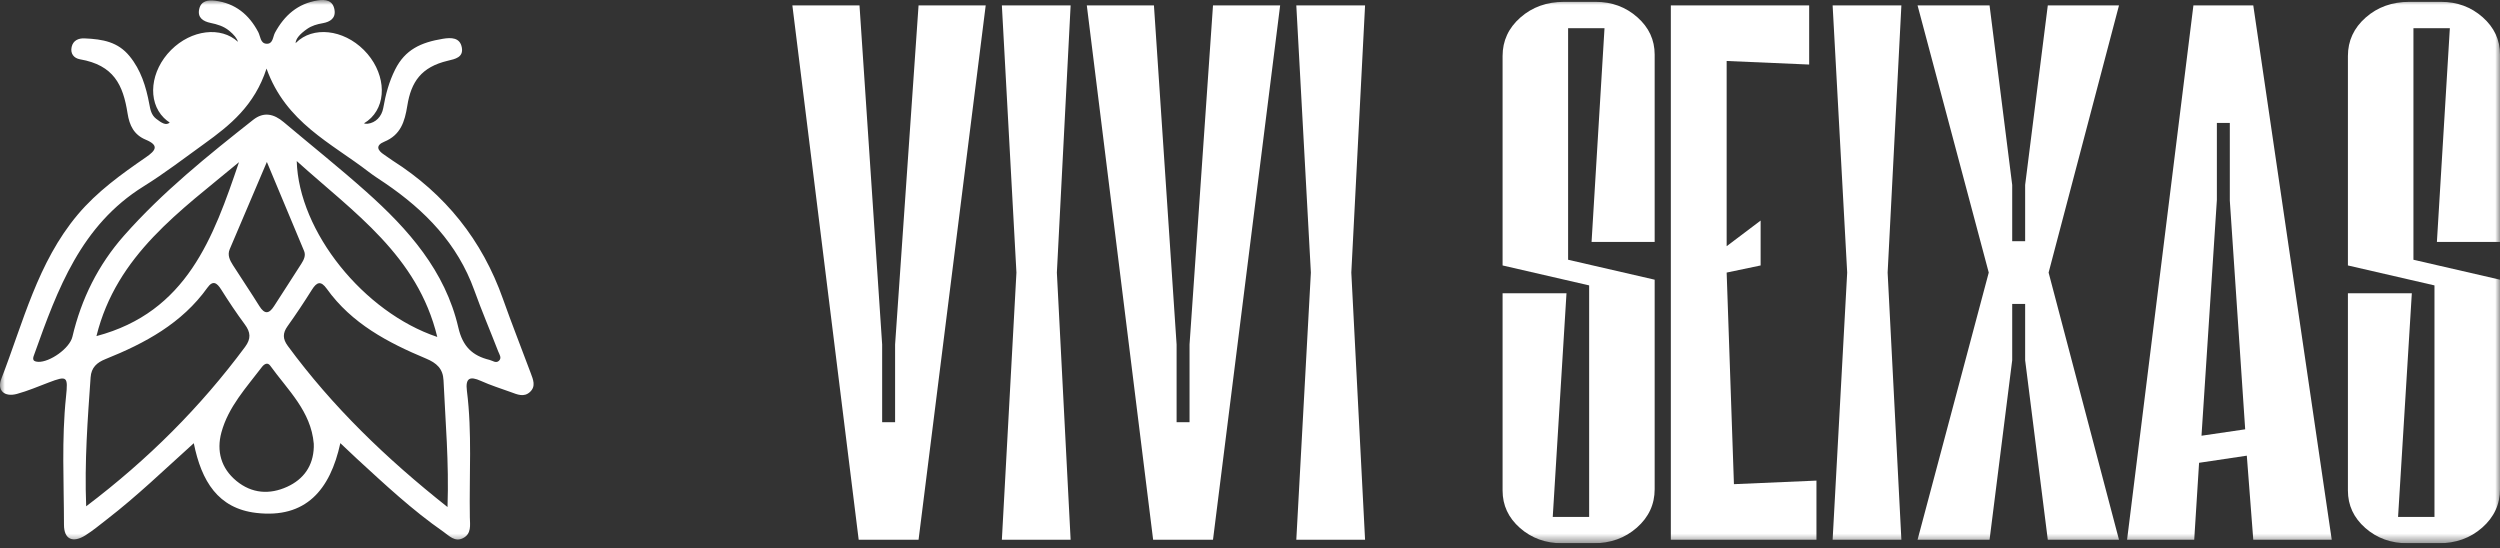
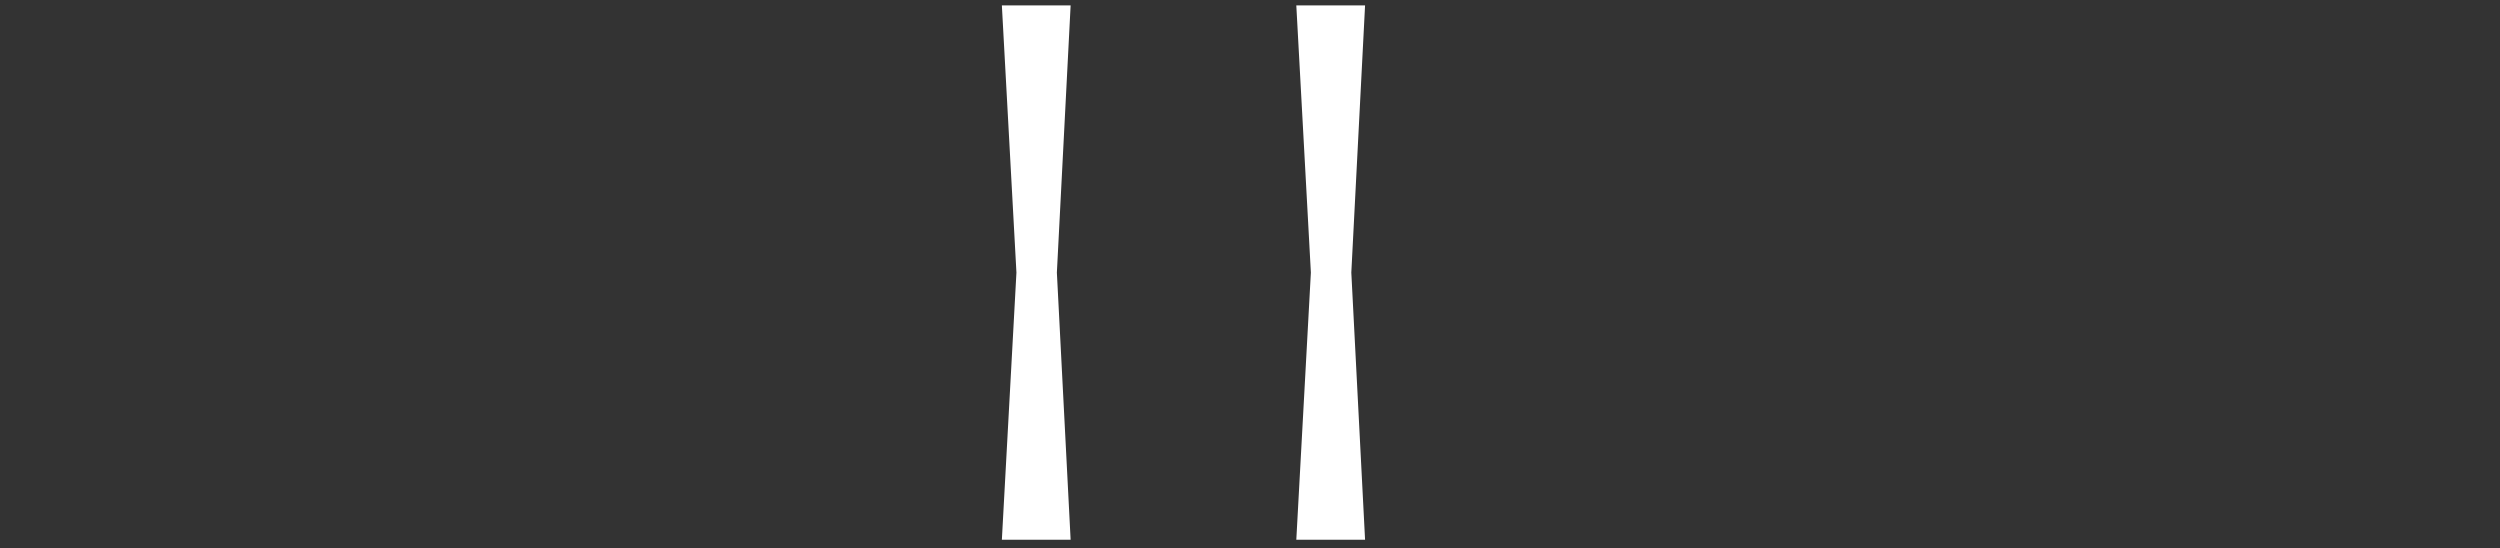
<svg xmlns="http://www.w3.org/2000/svg" width="260" height="57" viewBox="0 0 260 57" fill="none">
  <rect x="0" y="0" width="260" height="57" fill="#333333" stroke="none" />
  <g clip-path="url(#clip0_266_31)">
-     <path d="M102.513 0.563L95.53 56.133H89.304L82.406 0.563H89.388L91.744 35.831V43.907H93.09V35.831L95.53 0.563H102.513Z" fill="white" />
    <path d="M109.915 28.348L111.345 56.133H104.194L105.709 28.348L104.194 0.563H111.345L109.915 28.348Z" fill="white" />
-     <path d="M133.135 0.563L126.152 56.133H119.926L113.028 0.563H120.01L122.366 35.831V43.907H123.712V35.831L126.152 0.563H133.135Z" fill="white" />
    <path d="M140.537 28.348L141.967 56.133H134.816L136.331 28.348L134.816 0.563H141.967L140.537 28.348Z" fill="white" />
    <mask id="mask0_266_31" style="mask-type:luminance" maskUnits="userSpaceOnUse" x="0" y="0" width="260" height="57">
-       <path d="M0 1.82025e-06H260V56.503H0V1.82025e-06Z" fill="white" />
-     </mask>
+       </mask>
    <g mask="url(#mask0_266_31)">
-       <path d="M165.523 25.162L166.869 2.933H163.083V27.014L172.085 29.088V50.872C172.085 52.453 171.467 53.787 170.234 54.873C169 55.96 167.486 56.503 165.691 56.503H162.494C160.755 56.503 159.283 55.973 158.078 54.91C156.871 53.849 156.269 52.552 156.269 51.02V30.497H162.915L161.485 53.762H165.271V29.681L156.269 27.607V5.823C156.269 4.243 156.885 2.909 158.12 1.822C159.352 0.736 160.867 0.192 162.663 0.192H165.944C167.626 0.192 169.07 0.723 170.276 1.785C171.482 2.848 172.085 4.145 172.085 5.675V25.162H165.523Z" fill="white" />
      <path d="M179.572 6.342V25.606L183.105 22.939V27.607L179.572 28.348L180.329 50.353L188.911 49.983V56.133H173.767V0.563H188.153V6.712L179.572 6.342Z" fill="white" />
      <path d="M196.314 28.348L197.744 56.133H190.593L192.107 28.348L190.593 0.563H197.744L196.314 28.348Z" fill="white" />
      <path d="M220.375 56.133H212.971L210.615 37.461V31.608H209.269V37.461L206.914 56.133H199.426L206.83 28.348L199.426 0.563H206.914L209.269 19.234V25.087H210.615V19.234L212.971 0.563H220.375L213.055 28.348L220.375 56.133Z" fill="white" />
      <path d="M228.956 45.315L230.555 20.79V12.788H231.901V20.864L233.499 44.648L228.956 45.315ZM234.341 0.562H228.115L221.216 56.133H228.199L228.704 48.131L233.668 47.39L234.341 56.133H242.501L234.341 0.562Z" fill="white" />
-       <path d="M253.438 25.162L254.784 2.933H250.998V27.014L260 29.088V50.872C260 52.453 259.382 53.787 258.149 54.873C256.915 55.96 255.4 56.503 253.606 56.503H250.409C248.67 56.503 247.198 55.973 245.992 54.91C244.785 53.849 244.183 52.552 244.183 51.02V30.497H250.83L249.399 53.762H253.185V29.681L244.183 27.607V5.823C244.183 4.243 244.8 2.909 246.034 1.822C247.267 0.736 248.781 0.192 250.577 0.192H253.858C255.541 0.192 256.984 0.723 258.191 1.785C259.396 2.848 260 4.145 260 5.675V25.162H253.438Z" fill="white" />
      <path d="M3.593 36.775C5.985 30.076 8.423 23.426 14.932 19.383C17.113 18.028 19.16 16.454 21.247 14.951C23.921 13.026 26.471 10.98 27.719 7.131C29.723 12.734 34.442 14.869 38.329 17.863C38.884 18.291 39.481 18.664 40.061 19.059C44.209 21.885 47.584 25.34 49.325 30.184C50.095 32.329 50.994 34.426 51.815 36.552C51.932 36.855 52.214 37.219 51.892 37.522C51.581 37.814 51.242 37.511 50.916 37.431C49.123 36.994 48.121 36.035 47.668 34.072C46.306 28.172 42.456 23.83 38.082 19.931C35.291 17.443 32.362 15.11 29.502 12.698C28.49 11.845 27.433 11.59 26.327 12.464C21.598 16.196 16.9 19.971 12.896 24.506C10.216 27.542 8.459 31.071 7.531 35.021C7.246 36.237 5.172 37.683 3.97 37.632C3.225 37.599 3.461 37.144 3.593 36.775ZM46.542 52.732C40.118 47.65 34.563 42.273 29.928 35.972C29.393 35.245 29.387 34.648 29.907 33.922C30.79 32.686 31.632 31.419 32.439 30.132C32.944 29.327 33.368 29.171 33.981 30.027C36.573 33.649 40.342 35.633 44.308 37.291C45.402 37.749 46.07 38.334 46.126 39.555C46.319 43.806 46.704 48.051 46.542 52.732ZM32.635 46.501C32.574 48.455 31.576 49.843 29.866 50.624C28.04 51.459 26.193 51.334 24.594 50.022C22.99 48.705 22.499 46.909 23.027 44.967C23.749 42.31 25.619 40.304 27.238 38.171C27.469 37.867 27.823 37.64 28.106 38.033C29.929 40.562 32.346 42.766 32.633 46.151C32.643 46.267 32.635 46.384 32.635 46.501ZM10.03 34.954C12.126 26.487 18.793 21.924 24.854 16.866C22.195 24.696 19.45 32.455 10.03 34.954ZM30.86 16.75C36.819 22.128 43.423 26.575 45.477 35.044C37.831 32.484 31.069 24.09 30.86 16.75ZM31.626 26.106C31.825 26.587 31.588 27.034 31.34 27.427C30.405 28.906 29.441 30.367 28.499 31.842C27.973 32.666 27.51 32.694 26.972 31.83C26.078 30.394 25.129 28.993 24.22 27.566C23.904 27.069 23.631 26.531 23.89 25.919C25.13 22.991 26.38 20.068 27.754 16.842C29.13 20.128 30.386 23.113 31.626 26.106ZM8.962 52.656C8.782 47.954 9.119 43.602 9.423 39.247C9.494 38.22 10.077 37.705 10.963 37.35C15.076 35.697 18.911 33.642 21.576 29.913C22.147 29.114 22.565 29.415 23.004 30.112C23.781 31.347 24.591 32.566 25.46 33.738C26.066 34.556 26.125 35.219 25.484 36.083C20.858 42.317 15.44 47.752 8.962 52.656ZM1.767 40.965C2.892 40.657 3.974 40.193 5.068 39.778C6.993 39.046 7.087 39.141 6.866 41.253C6.4 45.687 6.649 50.136 6.654 54.578C6.656 56.097 7.572 56.501 8.892 55.669C9.682 55.172 10.402 54.565 11.143 53.993C14.235 51.608 17.046 48.895 20.154 46.093C20.952 50.053 22.682 52.877 26.645 53.342C31.802 53.947 34.337 50.947 35.395 46.087C36.111 46.762 36.611 47.246 37.124 47.716C40.011 50.367 42.871 53.049 46.1 55.292C46.703 55.71 47.289 56.393 48.137 55.976C49.061 55.522 48.877 54.591 48.864 53.797C48.787 49.414 49.111 45.02 48.559 40.65C48.393 39.339 48.841 39.086 50.01 39.614C51.02 40.07 52.087 40.403 53.131 40.782C53.791 41.022 54.484 41.343 55.11 40.772C55.76 40.18 55.442 39.468 55.2 38.814C54.244 36.237 53.225 33.683 52.309 31.092C50.142 24.959 46.304 20.179 40.827 16.696C40.531 16.508 40.257 16.286 39.962 16.096C39.246 15.636 39.03 15.123 39.965 14.738C41.667 14.037 42.092 12.662 42.36 10.995C42.758 8.515 43.806 6.973 46.569 6.318C47.336 6.136 48.208 5.967 48.032 4.954C47.846 3.88 46.905 3.894 46.068 4.032C43.758 4.411 42.135 5.165 41.1 7.221C40.456 8.501 40.108 9.814 39.859 11.229C39.699 12.134 39.06 12.772 38.233 12.87C38.076 12.888 37.953 12.87 37.853 12.826C38.121 12.669 38.37 12.48 38.596 12.254C40.336 10.514 39.999 7.356 37.843 5.199C35.686 3.043 32.527 2.706 30.787 4.446C30.771 4.462 30.757 4.479 30.741 4.495C30.759 4.042 31.153 3.558 31.933 3.013C32.428 2.667 32.978 2.515 33.562 2.413C34.33 2.277 34.936 1.901 34.788 1.017C34.624 0.041 33.87 -0.088 33.04 0.043C30.963 0.37 29.574 1.603 28.599 3.4C28.366 3.83 28.404 4.588 27.713 4.55C27.07 4.514 27.092 3.782 26.86 3.342C25.899 1.511 24.465 0.341 22.379 0.073C21.634 -0.022 20.905 0.083 20.715 0.956C20.52 1.852 21.15 2.228 21.896 2.383C22.595 2.528 23.256 2.724 23.817 3.181C24.341 3.607 24.65 3.994 24.746 4.35C22.987 2.721 19.908 3.084 17.793 5.199C15.637 7.356 15.299 10.514 17.04 12.254C17.227 12.442 17.433 12.604 17.651 12.744C17.271 13.089 16.806 12.791 16.241 12.352C15.731 11.956 15.635 11.396 15.525 10.81C15.189 9.011 14.657 7.281 13.471 5.835C12.264 4.363 10.721 4.076 8.794 3.992C8.165 3.965 7.609 4.197 7.452 4.878C7.292 5.578 7.686 6.057 8.326 6.168C11.826 6.777 12.804 8.817 13.267 11.794C13.464 13.058 13.94 14.018 15.147 14.524C16.572 15.12 16.217 15.639 15.177 16.355C12.623 18.113 10.097 19.926 8.082 22.323C3.902 27.296 2.413 33.537 0.137 39.398C-0.335 40.612 0.465 41.321 1.767 40.965Z" fill="white" />
    </g>
  </g>
  <defs>
    <clipPath id="clip0_266_31">
      <rect width="260" height="56.503" fill="white" />
    </clipPath>
  </defs>
</svg>